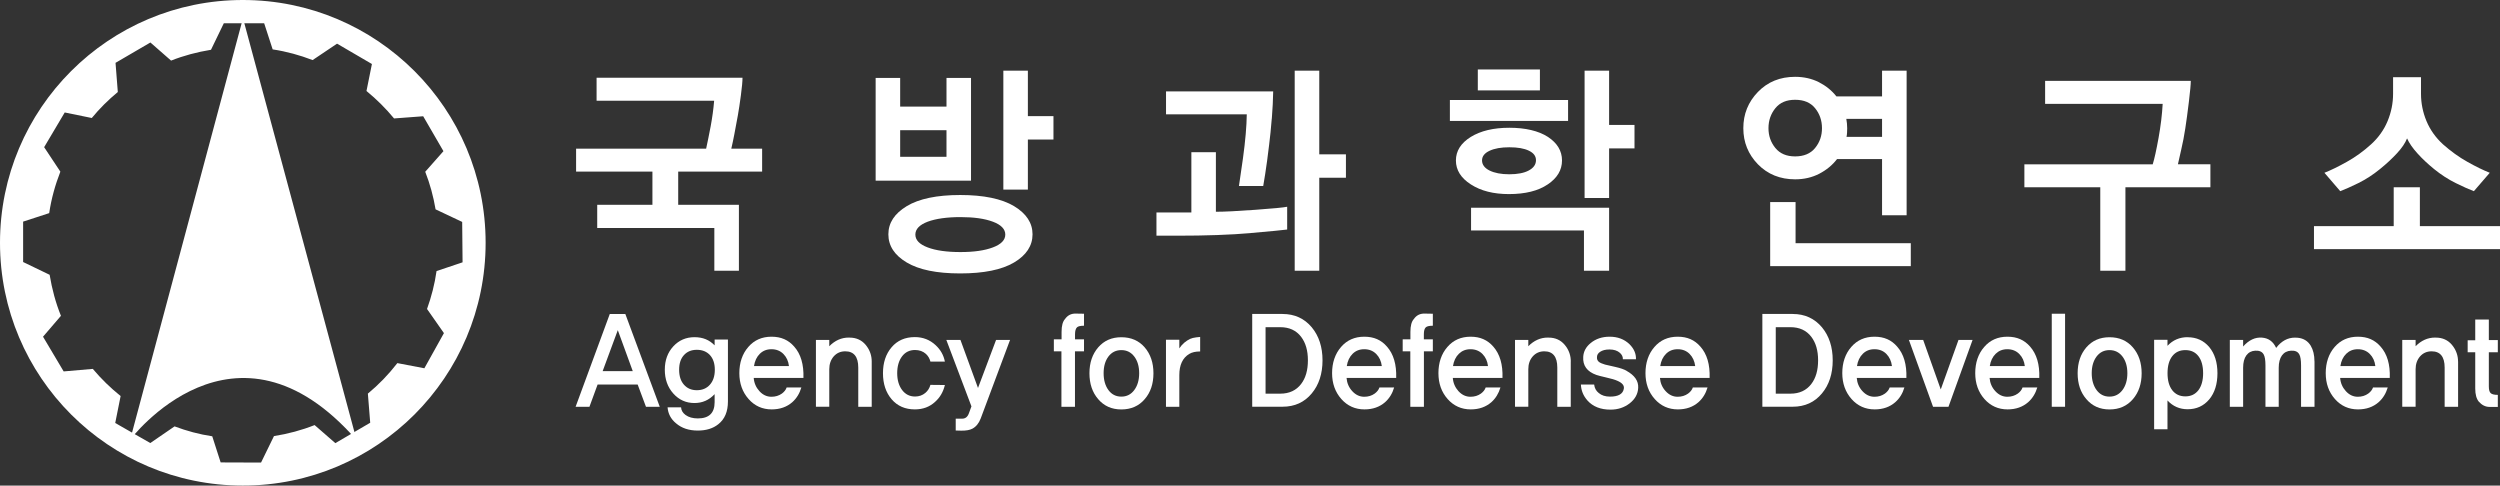
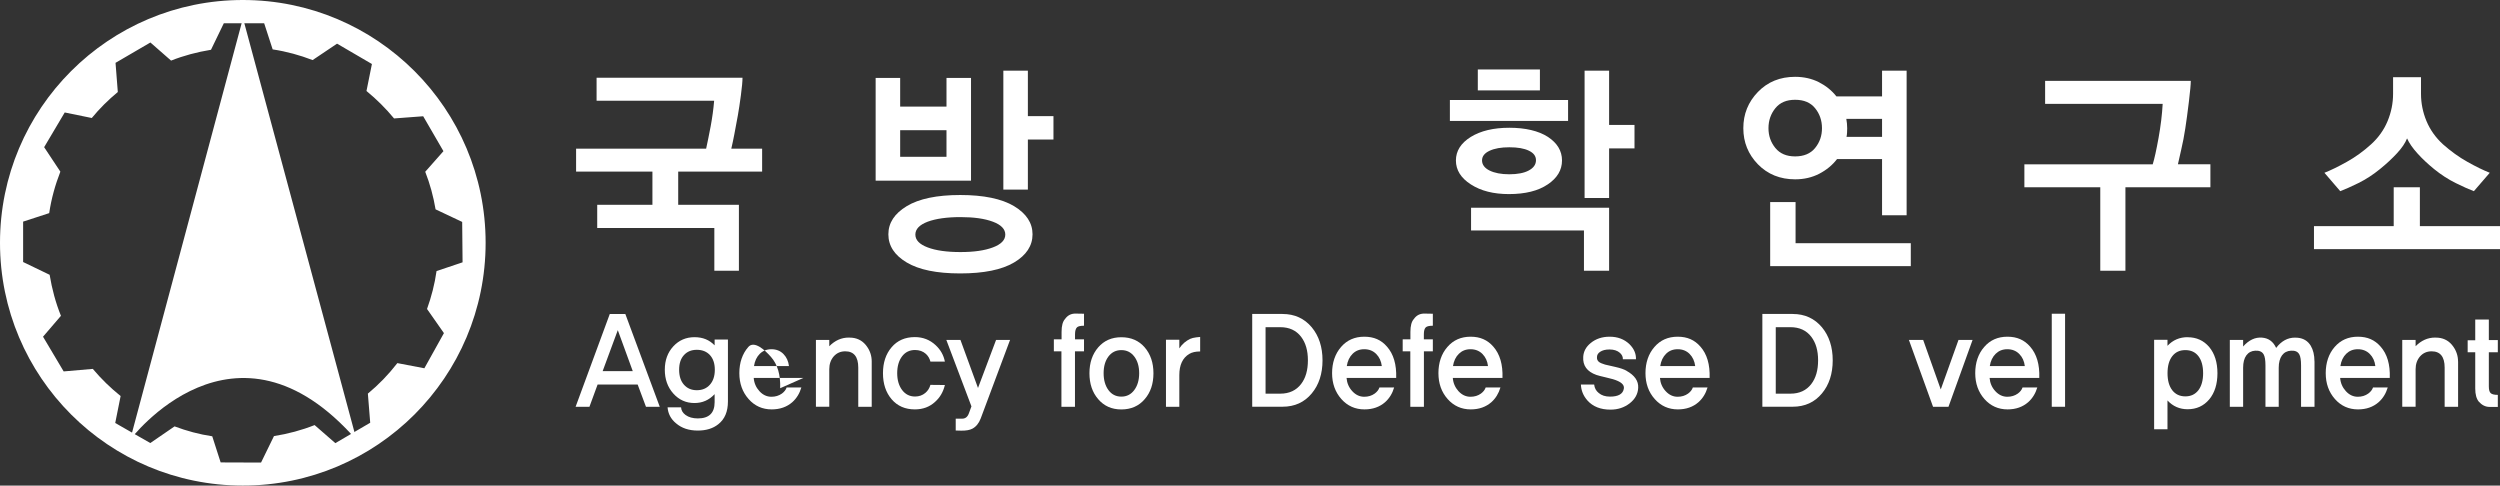
<svg xmlns="http://www.w3.org/2000/svg" id="_레이어_1" data-name="레이어 1" viewBox="0 0 514.85 100">
  <rect x="0" y="0" width="514.85" height="100" fill="#333333" stroke="none" />
  <defs>
    <style>
      .cls-1 {
        fill: #fff;
      }
    </style>
  </defs>
  <g>
    <path class="cls-1" d="M50.04,3.75l-23.24,86.81s21.52-28.66,46.64.08L50.04,3.75Z" />
    <path class="cls-1" d="M50.01,0C22.39,0,0,22.37,0,50s22.39,50,50.01,50,50-22.38,50-50S77.62,0,50.01,0M87.39,75.84l-5.56-1.06h0c-1.81,2.34-3.8,4.4-6.07,6.28l.48,6-7.18,4.2-4.27-3.72h0c-2.67,1.06-5.44,1.8-8.37,2.27l-2.66,5.45-8.32-.03-1.73-5.38h0c-2.72-.41-5.25-1.1-7.76-2.04l-5,3.43-7.22-4.13,1.11-5.55h0c-2.11-1.69-3.99-3.53-5.73-5.59l-6,.52-4.25-7.15,3.69-4.3h0c-1.09-2.7-1.84-5.5-2.33-8.45l-5.46-2.63v-8.32s5.37-1.75,5.37-1.75h0c.45-3.01,1.23-5.79,2.3-8.54l-3.34-5.04,4.24-7.15,5.57,1.14h0c1.61-1.96,3.41-3.74,5.36-5.35l-.47-6.01,7.18-4.19,4.26,3.73h0c2.63-1.04,5.35-1.76,8.22-2.23l2.64-5.46h8.31l1.75,5.38h0c2.9.44,5.57,1.18,8.23,2.2l5.03-3.38,7.18,4.19-1.12,5.56h0c2.08,1.7,3.98,3.59,5.68,5.65l6-.45,4.17,7.19-3.75,4.24h0c.98,2.5,1.67,5.04,2.13,7.74l5.48,2.59.08,8.32-5.36,1.8h0c-.39,2.75-1.06,5.29-1.96,7.81l3.48,4.97-4.04,7.26Z" />
  </g>
  <g>
    <path class="cls-1" d="M139.67,35.34v6.84h12.5v13.58h-5.06v-8.8h-24.12v-4.78h11.37v-6.84h-15.72v-4.72h26.78c.29-1.31.6-2.86.94-4.64.33-1.78.57-3.52.71-5.24h-24.21v-4.73h30.05c0,.75-.11,1.95-.33,3.6-.22,1.66-.43,3.05-.63,4.17-.29,1.56-.53,2.85-.72,3.86-.19,1.01-.4,2.01-.63,2.98h6.35v4.72h-17.28Z" />
    <path class="cls-1" d="M180.33,37.21v-21.16h5.05v5.9h9.54v-5.9h5.05v21.16h-19.64ZM208.83,54.06c-2.54,1.5-6.24,2.25-11.08,2.25s-8.49-.75-11.01-2.25c-2.53-1.5-3.79-3.44-3.79-5.8s1.26-4.28,3.79-5.81c2.52-1.52,6.2-2.29,11.01-2.29s8.54.77,11.08,2.29c2.54,1.53,3.81,3.47,3.81,5.81s-1.27,4.3-3.81,5.8M194.92,26.82h-9.54v5.47h9.54v-5.47ZM204.48,45.66c-1.7-.64-3.93-.95-6.69-.95s-5.06.32-6.75.95c-1.68.64-2.53,1.52-2.53,2.65s.84,2,2.53,2.64c1.68.64,3.93.96,6.75.96s4.99-.32,6.69-.96c1.7-.64,2.55-1.52,2.55-2.64s-.85-2.01-2.55-2.65M211.68,28.74v10.3h-5.05V14.55h5.05v9.37h5.27v4.82h-5.27Z" />
-     <path class="cls-1" d="M257.58,48c-4.12.36-9.2.54-15.24.54h-4.18v-4.78h7.19v-12.41h5.05v12.26c1.71,0,4.41-.13,8.08-.4,3.67-.26,5.87-.48,6.6-.63v4.69c-.87.12-3.37.36-7.49.72M261.91,24.41c-.16,2.01-.34,3.8-.54,5.36-.29,2.43-.56,4.45-.81,6.02-.25,1.58-.38,2.41-.41,2.51h-5c.05-.26.33-2.16.83-5.73.49-3.58.75-6.58.78-9.02h-16.63v-4.73h22.07c-.03,1.71-.12,3.58-.28,5.59M271.69,36.6v19.15h-5.06V14.55h5.06v17.23h5.49v4.82h-5.49Z" />
    <path class="cls-1" d="M298.59,24.9,298.59,20.59h24.34v4.31h-24.34v-4.31ZM318.73,37.98c-1.95,1.33-4.62,1.99-7.99,1.99-3.16,0-5.77-.66-7.83-1.99-2.06-1.32-3.08-2.97-3.08-4.93s1.02-3.58,3.06-4.85c2.05-1.26,4.69-1.89,7.95-1.89s6.01.63,7.95,1.89c1.92,1.27,2.89,2.88,2.89,4.85s-.98,3.61-2.94,4.93M326.2,55.75v-8.29h-23.25v-4.68h28.43v12.97h-5.18ZM304.34,18.62,304.34,14.31h12.79v4.31h-12.79v-4.31ZM314.85,31.03c-.97-.47-2.31-.7-4.02-.7s-3.04.24-4.07.72c-1.03.48-1.55,1.14-1.55,1.99s.52,1.57,1.55,2.08c1.04.51,2.39.77,4.07.77s3.06-.26,4.02-.79c.98-.53,1.47-1.23,1.47-2.1s-.49-1.5-1.47-1.97M331.38,30.57v10.2h-5.05V14.55h5.05v11.18h5.23v4.83h-5.23Z" />
    <path class="cls-1" d="M387.59,19.84v-5.29h5.06v29.78h-5.06v-11.57h-9.27c-.96,1.25-2.18,2.25-3.66,3.02-1.49.77-3.14,1.15-4.97,1.15-3.1,0-5.65-1.04-7.66-3.09-2-2.06-3.01-4.53-3.01-7.44s1-5.39,3.01-7.47c2.01-2.07,4.55-3.11,7.66-3.11,1.8,0,3.43.37,4.88,1.1,1.45.74,2.66,1.71,3.62,2.93h9.4ZM365.62,22.28c-.94,1.16-1.42,2.53-1.42,4.12s.48,2.92,1.42,4.08c.95,1.16,2.3,1.73,4.07,1.73s3.18-.57,4.11-1.73c.95-1.16,1.42-2.52,1.42-4.08s-.47-2.96-1.42-4.12c-.94-1.16-2.31-1.73-4.11-1.73s-3.12.57-4.07,1.73M364.55,54.82v-13.21h5.23v8.47h23.73v4.73h-28.96ZM387.59,28.18v-3.7h-7.36c.06.32.1.62.13.94.03.31.05.64.05.98,0,.31-.02.62-.03.92-.01.3-.05.58-.11.87h7.32Z" />
    <path class="cls-1" d="M437.71,38.57v17.19h-5.18v-17.19h-15.63v-4.73h26.43c.35-1.12.75-2.93,1.2-5.43.45-2.49.73-4.83.85-7.02h-24.21v-4.73h30c0,.69-.13,2.11-.39,4.28-.26,2.17-.51,4-.74,5.5-.23,1.53-.51,2.97-.83,4.33-.32,1.35-.55,2.38-.69,3.06h6.69v4.73h-17.49Z" />
    <path class="cls-1" d="M476.54,51.3v-4.73h16.42v-8.01h5.39v8.01h16.5v4.73h-38.31ZM493.64,31.56c-1,1.09-2.17,2.17-3.51,3.26-1.42,1.16-2.9,2.12-4.46,2.89-1.55.76-2.79,1.31-3.72,1.66l-3.26-3.79c1.36-.53,2.9-1.29,4.63-2.26,1.73-.96,3.39-2.16,4.98-3.6,1.51-1.37,2.65-2.97,3.4-4.78.75-1.81,1.13-3.68,1.13-5.62v-3.42h5.75v3.42c0,1.94.38,3.81,1.13,5.62.76,1.81,1.89,3.4,3.4,4.78,1.63,1.44,3.29,2.64,5.01,3.6,1.72.97,3.25,1.72,4.62,2.26l-3.27,3.79c-.93-.34-2.17-.9-3.72-1.66-1.56-.77-3.04-1.73-4.47-2.89-1.33-1.09-2.49-2.17-3.46-3.26-.97-1.07-1.68-2.1-2.11-3.06-.38.97-1.08,1.99-2.07,3.06" />
    <g>
      <path class="cls-1" d="M135.88,83.77h-2.85l-1.71-4.58h-8.25l-1.68,4.58h-2.85l7.04-19.11h3.2l7.09,19.11ZM130.31,76.43l-3.08-8.44-3.12,8.44h6.21Z" />
      <path class="cls-1" d="M149.91,69.93v12.75c0,2.09-.66,3.65-1.99,4.69-1.09.87-2.49,1.3-4.22,1.3-1.82,0-3.3-.49-4.46-1.48-1.08-.88-1.66-1.99-1.76-3.31h2.78c.03.62.34,1.15.92,1.58.65.47,1.49.71,2.53.71,2.31,0,3.46-1.12,3.46-3.34v-1.66c-1.14,1.23-2.52,1.83-4.15,1.83-1.74,0-3.19-.65-4.36-1.96-1.17-1.31-1.75-2.94-1.75-4.89s.58-3.54,1.74-4.81c1.16-1.26,2.62-1.9,4.37-1.9s3.07.57,4.15,1.68v-1.2h2.72ZM143.51,80.36c1.12,0,2.02-.38,2.69-1.14.67-.75,1.01-1.78,1.01-3.07s-.34-2.3-1.01-3.03c-.67-.72-1.57-1.08-2.69-1.08s-1.99.36-2.65,1.08c-.67.73-1,1.73-1,3.03s.33,2.33,1,3.08c.66.75,1.54,1.13,2.65,1.13" />
-       <path class="cls-1" d="M165.46,77.83h-10.24c.08,1.04.47,1.95,1.17,2.72.7.77,1.53,1.16,2.48,1.16.82,0,1.54-.22,2.16-.66.48-.36.81-.77.97-1.25h3.03c-.36,1.23-.99,2.25-1.87,3.03-1.12.98-2.54,1.48-4.24,1.48-1.91,0-3.5-.71-4.76-2.14-1.26-1.43-1.9-3.2-1.9-5.33s.61-3.97,1.84-5.38c1.22-1.42,2.82-2.12,4.79-2.12s3.48.67,4.67,2.04c1.36,1.53,1.99,3.68,1.9,6.45M155.27,75.39h7.21c-.12-1.02-.51-1.85-1.15-2.5-.64-.64-1.46-.97-2.45-.97s-1.77.32-2.4.94c-.64.63-1.04,1.47-1.2,2.52" />
+       <path class="cls-1" d="M165.46,77.83h-10.24c.08,1.04.47,1.95,1.17,2.72.7.77,1.53,1.16,2.48,1.16.82,0,1.54-.22,2.16-.66.48-.36.81-.77.97-1.25h3.03c-.36,1.23-.99,2.25-1.87,3.03-1.12.98-2.54,1.48-4.24,1.48-1.91,0-3.5-.71-4.76-2.14-1.26-1.43-1.9-3.2-1.9-5.33s.61-3.97,1.84-5.38s3.48.67,4.67,2.04c1.36,1.53,1.99,3.68,1.9,6.45M155.27,75.39h7.21c-.12-1.02-.51-1.85-1.15-2.5-.64-.64-1.46-.97-2.45-.97s-1.77.32-2.4.94c-.64.63-1.04,1.47-1.2,2.52" />
      <path class="cls-1" d="M179.52,74.44v9.33h-2.77v-8.08c0-2.22-.9-3.34-2.68-3.34-.97,0-1.75.35-2.37,1.04-.61.7-.92,1.59-.92,2.65v7.72h-2.75v-13.76h2.75v1.3c1.17-1.18,2.5-1.78,4-1.78.23,0,.45,0,.69.03,1.3.13,2.33.75,3.08,1.83.65.92.97,1.94.97,3.06" />
      <path class="cls-1" d="M191.58,79.26l3.01.03c-.34,1.43-1.02,2.58-2.01,3.46-1.12,1.04-2.51,1.56-4.17,1.56-2.01,0-3.6-.7-4.79-2.09-1.19-1.4-1.78-3.18-1.78-5.36s.59-3.96,1.78-5.35c1.18-1.39,2.78-2.09,4.79-2.09,1.66,0,3.08.56,4.26,1.65,1.03.95,1.67,2.09,1.92,3.4h-2.98c-.15-.61-.45-1.14-.92-1.58-.6-.54-1.35-.81-2.25-.81-1.12,0-2.02.44-2.68,1.32-.66.88-.99,2.05-.99,3.46s.34,2.57,1.01,3.46c.67.89,1.56,1.34,2.67,1.34.82,0,1.52-.25,2.11-.74.52-.44.87-.99,1.05-1.66" />
      <path class="cls-1" d="M208.01,70.01l-6.04,16.16c-.38,1-.95,1.7-1.71,2.11-.55.29-1.31.42-2.28.41l-1.16-.03v-2.44h1.33c.65,0,1.11-.36,1.37-1.07l.54-1.46-5.17-13.68h2.91l3.61,9.89,3.72-9.89h2.87Z" />
      <path class="cls-1" d="M223.23,72.35h-1.85v11.42h-2.79v-11.42h-1.56v-2.47h1.59v-1.53c0-1.26.24-2.14.71-2.65.54-.77,1.27-1.14,2.2-1.12l1.71.03v2.47c-.71,0-1.19.11-1.42.31-.28.25-.43.74-.43,1.45v1.04h1.85v2.47Z" />
      <path class="cls-1" d="M230.93,69.45c2,0,3.61.7,4.81,2.09,1.2,1.4,1.8,3.17,1.8,5.33s-.59,3.93-1.78,5.31c-1.21,1.43-2.83,2.14-4.83,2.14s-3.57-.71-4.79-2.14c-1.18-1.38-1.78-3.14-1.78-5.31s.6-3.93,1.8-5.33c1.2-1.39,2.79-2.09,4.77-2.09M230.93,81.68c1.1,0,1.99-.45,2.66-1.35.67-.9,1.01-2.06,1.01-3.47s-.34-2.56-1.01-3.44c-.67-.88-1.56-1.32-2.66-1.32s-1.99.44-2.66,1.32c-.66.88-.99,2.03-.99,3.44s.33,2.57.99,3.47c.66.9,1.55,1.35,2.66,1.35" />
      <path class="cls-1" d="M247.16,69.39v2.99c-.94,0-1.69.17-2.25.51-1.36.82-2.04,2.27-2.04,4.36v6.52h-2.75v-13.81h2.75v1.78c.59-.89,1.34-1.53,2.25-1.96.3-.14.72-.24,1.25-.31.27-.03.53-.06.78-.08" />
      <path class="cls-1" d="M264.13,64.66c2.48,0,4.49.92,6.02,2.75,1.47,1.78,2.21,4.06,2.21,6.8s-.74,5.04-2.21,6.8c-1.51,1.83-3.52,2.75-6.02,2.75h-6.25v-19.11h6.25ZM263.66,81.07c1.85,0,3.28-.67,4.29-1.99.93-1.21,1.4-2.83,1.4-4.87s-.47-3.62-1.4-4.85c-1.01-1.32-2.44-1.98-4.29-1.98h-3.03v13.69h3.03Z" />
      <path class="cls-1" d="M287.55,77.83h-10.24c.08,1.04.46,1.95,1.17,2.72.7.77,1.53,1.16,2.47,1.16.83,0,1.55-.22,2.16-.66.48-.36.81-.77.97-1.25h3.03c-.36,1.23-.99,2.25-1.87,3.03-1.12.98-2.54,1.48-4.24,1.48-1.91,0-3.5-.71-4.77-2.14-1.26-1.43-1.9-3.2-1.9-5.33s.62-3.97,1.84-5.38c1.23-1.42,2.82-2.12,4.8-2.12s3.48.67,4.66,2.04c1.36,1.53,1.99,3.68,1.9,6.45M277.36,75.39h7.21c-.13-1.02-.51-1.85-1.16-2.5-.64-.64-1.45-.97-2.45-.97s-1.77.32-2.4.94c-.64.63-1.04,1.47-1.2,2.52" />
      <path class="cls-1" d="M295.09,72.35h-1.85v11.42h-2.8v-11.42h-1.57v-2.47h1.59v-1.53c0-1.26.24-2.14.71-2.65.53-.77,1.27-1.14,2.2-1.12l1.71.03v2.47c-.72,0-1.19.11-1.43.31-.29.25-.42.74-.42,1.45v1.04h1.85v2.47Z" />
      <path class="cls-1" d="M309.42,77.83h-10.23c.08,1.04.47,1.95,1.16,2.72.71.77,1.53,1.16,2.48,1.16.83,0,1.55-.22,2.16-.66.48-.36.81-.77.97-1.25h3.04c-.37,1.23-.99,2.25-1.87,3.03-1.13.98-2.54,1.48-4.24,1.48-1.91,0-3.5-.71-4.77-2.14-1.26-1.43-1.89-3.2-1.89-5.33s.61-3.97,1.84-5.38c1.22-1.42,2.82-2.12,4.79-2.12s3.48.67,4.67,2.04c1.35,1.53,1.99,3.68,1.89,6.45M299.23,75.39h7.21c-.12-1.02-.51-1.85-1.15-2.5-.64-.64-1.46-.97-2.45-.97s-1.76.32-2.4.94c-.64.63-1.05,1.47-1.21,2.52" />
-       <path class="cls-1" d="M323.48,74.44v9.33h-2.77v-8.08c0-2.22-.9-3.34-2.68-3.34-.96,0-1.75.35-2.37,1.04-.62.7-.92,1.59-.92,2.65v7.72h-2.74v-13.76h2.74v1.3c1.17-1.18,2.51-1.78,4-1.78.22,0,.46,0,.7.03,1.3.13,2.32.75,3.08,1.83.65.92.97,1.94.97,3.06" />
      <path class="cls-1" d="M334.95,76.36c1.69.93,2.5,2.1,2.42,3.52-.06,1.26-.65,2.32-1.75,3.18-1.11.86-2.42,1.3-3.96,1.3-2.04,0-3.62-.63-4.74-1.88-.86-.97-1.3-2.07-1.35-3.29h2.73c.08.73.39,1.31.95,1.75.58.49,1.35.74,2.32.74,1.71,0,2.66-.55,2.84-1.63.12-.65-.31-1.18-1.28-1.61-.52-.24-1.29-.47-2.3-.69-1.12-.26-1.82-.44-2.08-.54-1.91-.68-2.82-1.92-2.7-3.72.06-1.11.57-2.06,1.54-2.85,1.05-.86,2.35-1.3,3.89-1.3,1.66,0,3.01.51,4.08,1.53.93.92,1.39,1.95,1.35,3.11h-2.7c.03-.48-.17-.91-.59-1.3-.52-.47-1.24-.71-2.16-.71-.83,0-1.47.17-1.94.49-.42.28-.63.63-.64,1.07-.03.44.1.78.43,1.02.22.17.63.35,1.23.53.71.17,1.42.34,2.14.49,1.03.23,1.79.5,2.3.79" />
      <path class="cls-1" d="M352.09,77.83h-10.24c.08,1.04.46,1.95,1.17,2.72.7.77,1.53,1.16,2.47,1.16.83,0,1.55-.22,2.16-.66.49-.36.81-.77.97-1.25h3.03c-.36,1.23-.99,2.25-1.87,3.03-1.12.98-2.53,1.48-4.24,1.48-1.91,0-3.5-.71-4.77-2.14-1.27-1.43-1.9-3.2-1.9-5.33s.61-3.97,1.84-5.38c1.22-1.42,2.82-2.12,4.8-2.12s3.48.67,4.67,2.04c1.36,1.53,1.99,3.68,1.9,6.45M341.9,75.39h7.21c-.13-1.02-.51-1.85-1.15-2.5-.64-.64-1.45-.97-2.45-.97s-1.77.32-2.4.94c-.64.63-1.04,1.47-1.2,2.52" />
      <path class="cls-1" d="M369.2,64.66c2.48,0,4.48.92,6.02,2.75,1.47,1.78,2.21,4.06,2.21,6.8s-.74,5.04-2.21,6.8c-1.51,1.83-3.53,2.75-6.02,2.75h-6.26v-19.11h6.26ZM368.73,81.07c1.85,0,3.28-.67,4.29-1.99.93-1.21,1.4-2.83,1.4-4.87s-.47-3.62-1.4-4.85c-1.01-1.32-2.44-1.98-4.29-1.98h-3.03v13.69h3.03Z" />
-       <path class="cls-1" d="M392.62,77.83h-10.24c.08,1.04.46,1.95,1.17,2.72.7.77,1.53,1.16,2.48,1.16.83,0,1.54-.22,2.16-.66.48-.36.81-.77.97-1.25h3.03c-.36,1.23-.99,2.25-1.88,3.03-1.12.98-2.53,1.48-4.24,1.48-1.91,0-3.5-.71-4.77-2.14-1.26-1.43-1.9-3.2-1.9-5.33s.61-3.97,1.84-5.38c1.23-1.42,2.82-2.12,4.8-2.12s3.48.67,4.66,2.04c1.36,1.53,1.99,3.68,1.9,6.45M382.43,75.39h7.2c-.13-1.02-.51-1.85-1.15-2.5-.63-.64-1.45-.97-2.45-.97s-1.77.32-2.4.94c-.64.63-1.04,1.47-1.2,2.52" />
      <polygon class="cls-1" points="406.23 70.01 401.27 83.77 398.09 83.77 393.12 70.01 396.06 70.01 399.68 80.2 403.33 70.01 406.23 70.01" />
      <path class="cls-1" d="M419.97,77.83h-10.23c.08,1.04.46,1.95,1.17,2.72.71.77,1.53,1.16,2.48,1.16.82,0,1.54-.22,2.16-.66.49-.36.81-.77.97-1.25h3.04c-.37,1.23-1,2.25-1.88,3.03-1.13.98-2.54,1.48-4.24,1.48-1.91,0-3.5-.71-4.77-2.14-1.26-1.43-1.89-3.2-1.89-5.33s.61-3.97,1.84-5.38c1.22-1.42,2.81-2.12,4.79-2.12s3.48.67,4.67,2.04c1.35,1.53,1.99,3.68,1.89,6.45M409.78,75.39h7.21c-.12-1.02-.5-1.85-1.15-2.5-.63-.64-1.46-.97-2.45-.97s-1.76.32-2.4.94c-.64.63-1.05,1.47-1.21,2.52" />
      <rect class="cls-1" x="422.54" y="64.61" width="2.74" height="19.16" />
-       <path class="cls-1" d="M434.43,69.45c2,0,3.61.7,4.81,2.09,1.21,1.4,1.81,3.17,1.81,5.33s-.6,3.93-1.78,5.31c-1.22,1.43-2.83,2.14-4.83,2.14s-3.58-.71-4.79-2.14c-1.19-1.38-1.78-3.14-1.78-5.31s.59-3.93,1.79-5.33c1.21-1.39,2.79-2.09,4.77-2.09M434.43,81.68c1.1,0,1.99-.45,2.67-1.35.67-.9,1.01-2.06,1.01-3.47s-.34-2.56-1.01-3.44c-.68-.88-1.57-1.32-2.67-1.32s-1.99.44-2.66,1.32c-.66.88-1,2.03-1,3.44s.34,2.57,1,3.47c.67.9,1.55,1.35,2.66,1.35" />
      <path class="cls-1" d="M450.52,69.45c1.83,0,3.31.68,4.45,2.02,1.12,1.36,1.69,3.15,1.69,5.39s-.57,4.04-1.69,5.39c-1.14,1.35-2.62,2.03-4.45,2.03-1.64,0-3.03-.6-4.15-1.81v5.93h-2.75v-18.42h2.75v1.24c1.1-1.18,2.49-1.78,4.15-1.78M450.05,81.63c1.14,0,2.03-.42,2.69-1.27.64-.85.97-2.02.97-3.5s-.32-2.66-.96-3.5c-.64-.84-1.54-1.26-2.7-1.26s-2.05.42-2.7,1.26c-.65.84-.97,2.01-.97,3.5s.32,2.65.97,3.5c.65.84,1.55,1.27,2.7,1.27" />
      <path class="cls-1" d="M476.65,74.42v9.35h-2.77v-8.49c0-1.1-.12-1.87-.36-2.29-.3-.57-.87-.82-1.71-.77-.79.04-1.41.36-1.86.97-.44.61-.67,1.46-.67,2.55v8.03h-2.73v-8.49c0-1.09-.12-1.85-.37-2.29-.32-.57-.9-.82-1.74-.77-.77.04-1.38.36-1.83.97-.44.61-.66,1.46-.66,2.55v8.03h-2.74v-13.76h2.74v1.35c1.17-1.32,2.47-1.94,3.88-1.83,1.35.1,2.32.81,2.92,2.12,1.07-1.41,2.37-2.12,3.88-2.12.19,0,.39,0,.6.03,1.16.12,2.06.67,2.65,1.65.5.85.76,1.92.76,3.21" />
      <path class="cls-1" d="M492.17,77.83h-10.24c.08,1.04.47,1.95,1.17,2.72.7.77,1.52,1.16,2.47,1.16.82,0,1.54-.22,2.15-.66.49-.36.81-.77.98-1.25h3.03c-.37,1.23-.99,2.25-1.88,3.03-1.12.98-2.53,1.48-4.24,1.48-1.91,0-3.5-.71-4.76-2.14-1.26-1.43-1.89-3.2-1.89-5.33s.61-3.97,1.83-5.38c1.23-1.42,2.82-2.12,4.8-2.12s3.48.67,4.67,2.04c1.36,1.53,1.99,3.68,1.89,6.45M481.98,75.39h7.2c-.12-1.02-.5-1.85-1.15-2.5-.64-.64-1.46-.97-2.45-.97s-1.76.32-2.4.94c-.64.63-1.04,1.47-1.2,2.52" />
      <path class="cls-1" d="M506.22,74.44v9.33h-2.77v-8.08c0-2.22-.9-3.34-2.69-3.34-.96,0-1.75.35-2.37,1.04-.61.7-.92,1.59-.92,2.65v7.72h-2.75v-13.76h2.75v1.3c1.16-1.18,2.5-1.78,4-1.78.22,0,.45,0,.68.03,1.3.13,2.33.75,3.08,1.83.65.92.98,1.94.98,3.06" />
      <path class="cls-1" d="M514.4,83.8h-1.71c-.83,0-1.57-.37-2.21-1.09-.48-.59-.73-1.48-.73-2.71v-7.46h-1.56v-2.47h1.56v-4.26h2.8v4.23h1.85v2.5h-1.85v7.06c0,.68.13,1.14.39,1.37.26.24.75.35,1.46.35v2.48Z" />
    </g>
  </g>
</svg>